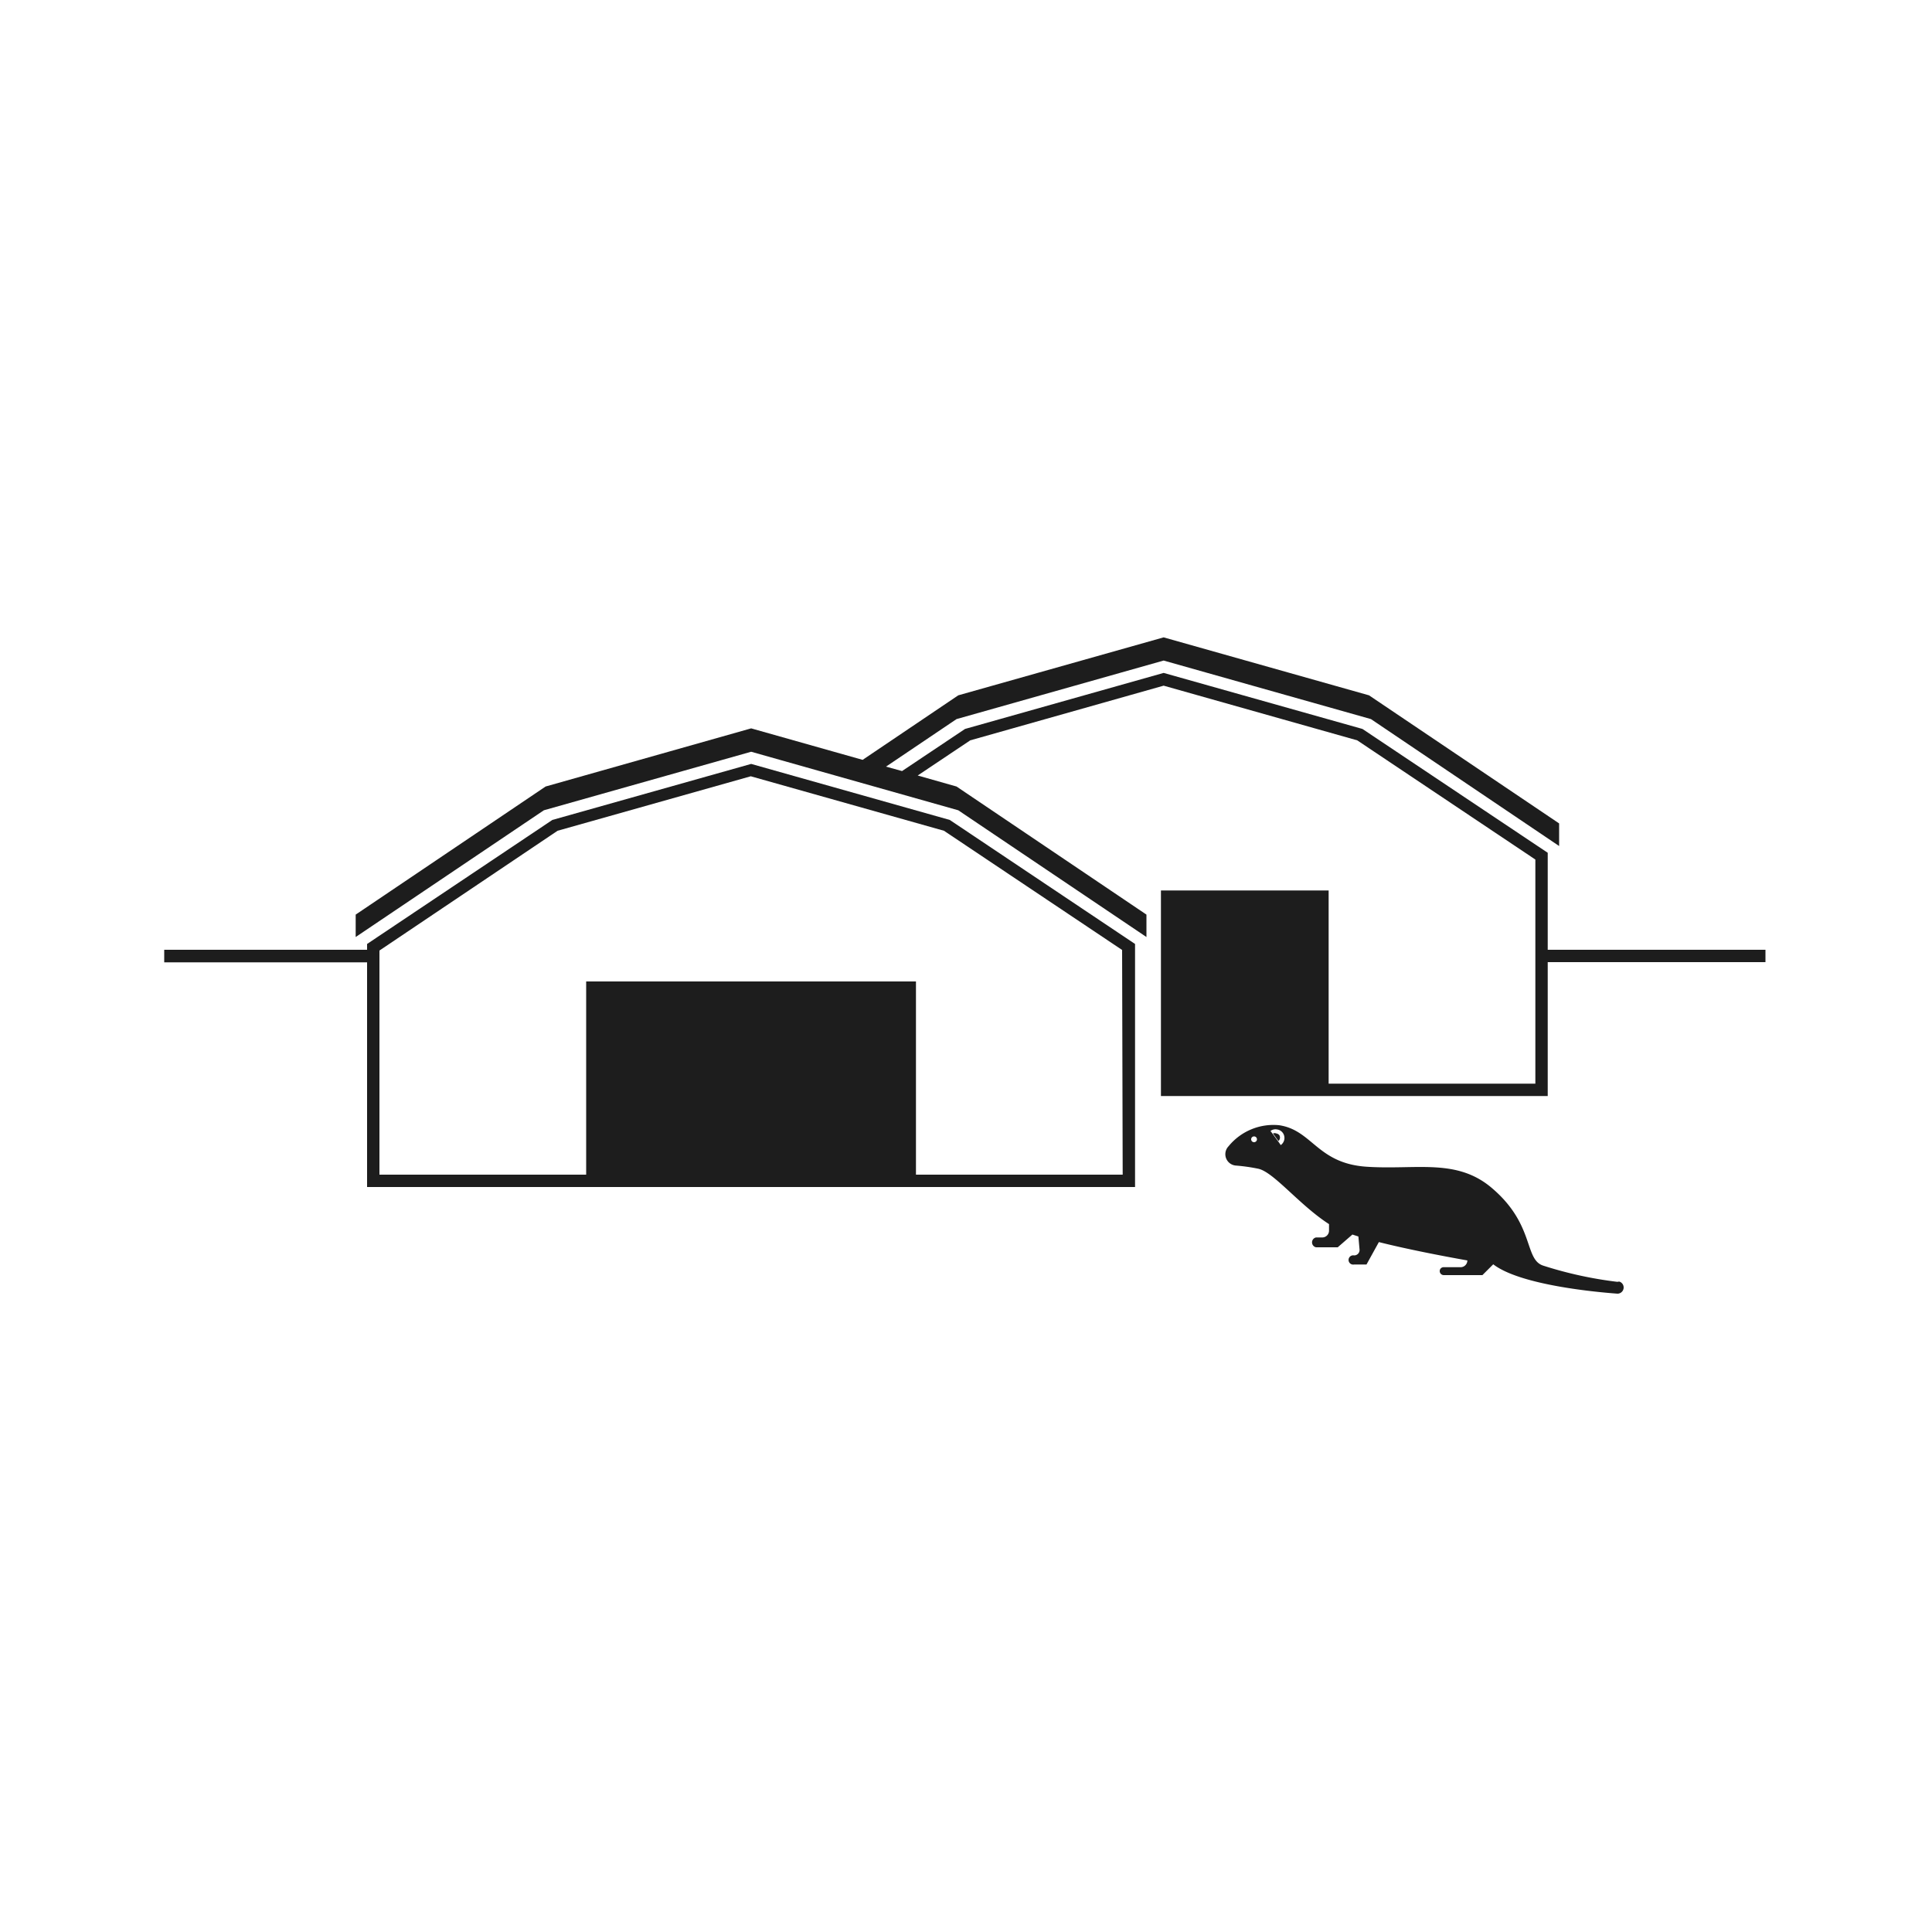
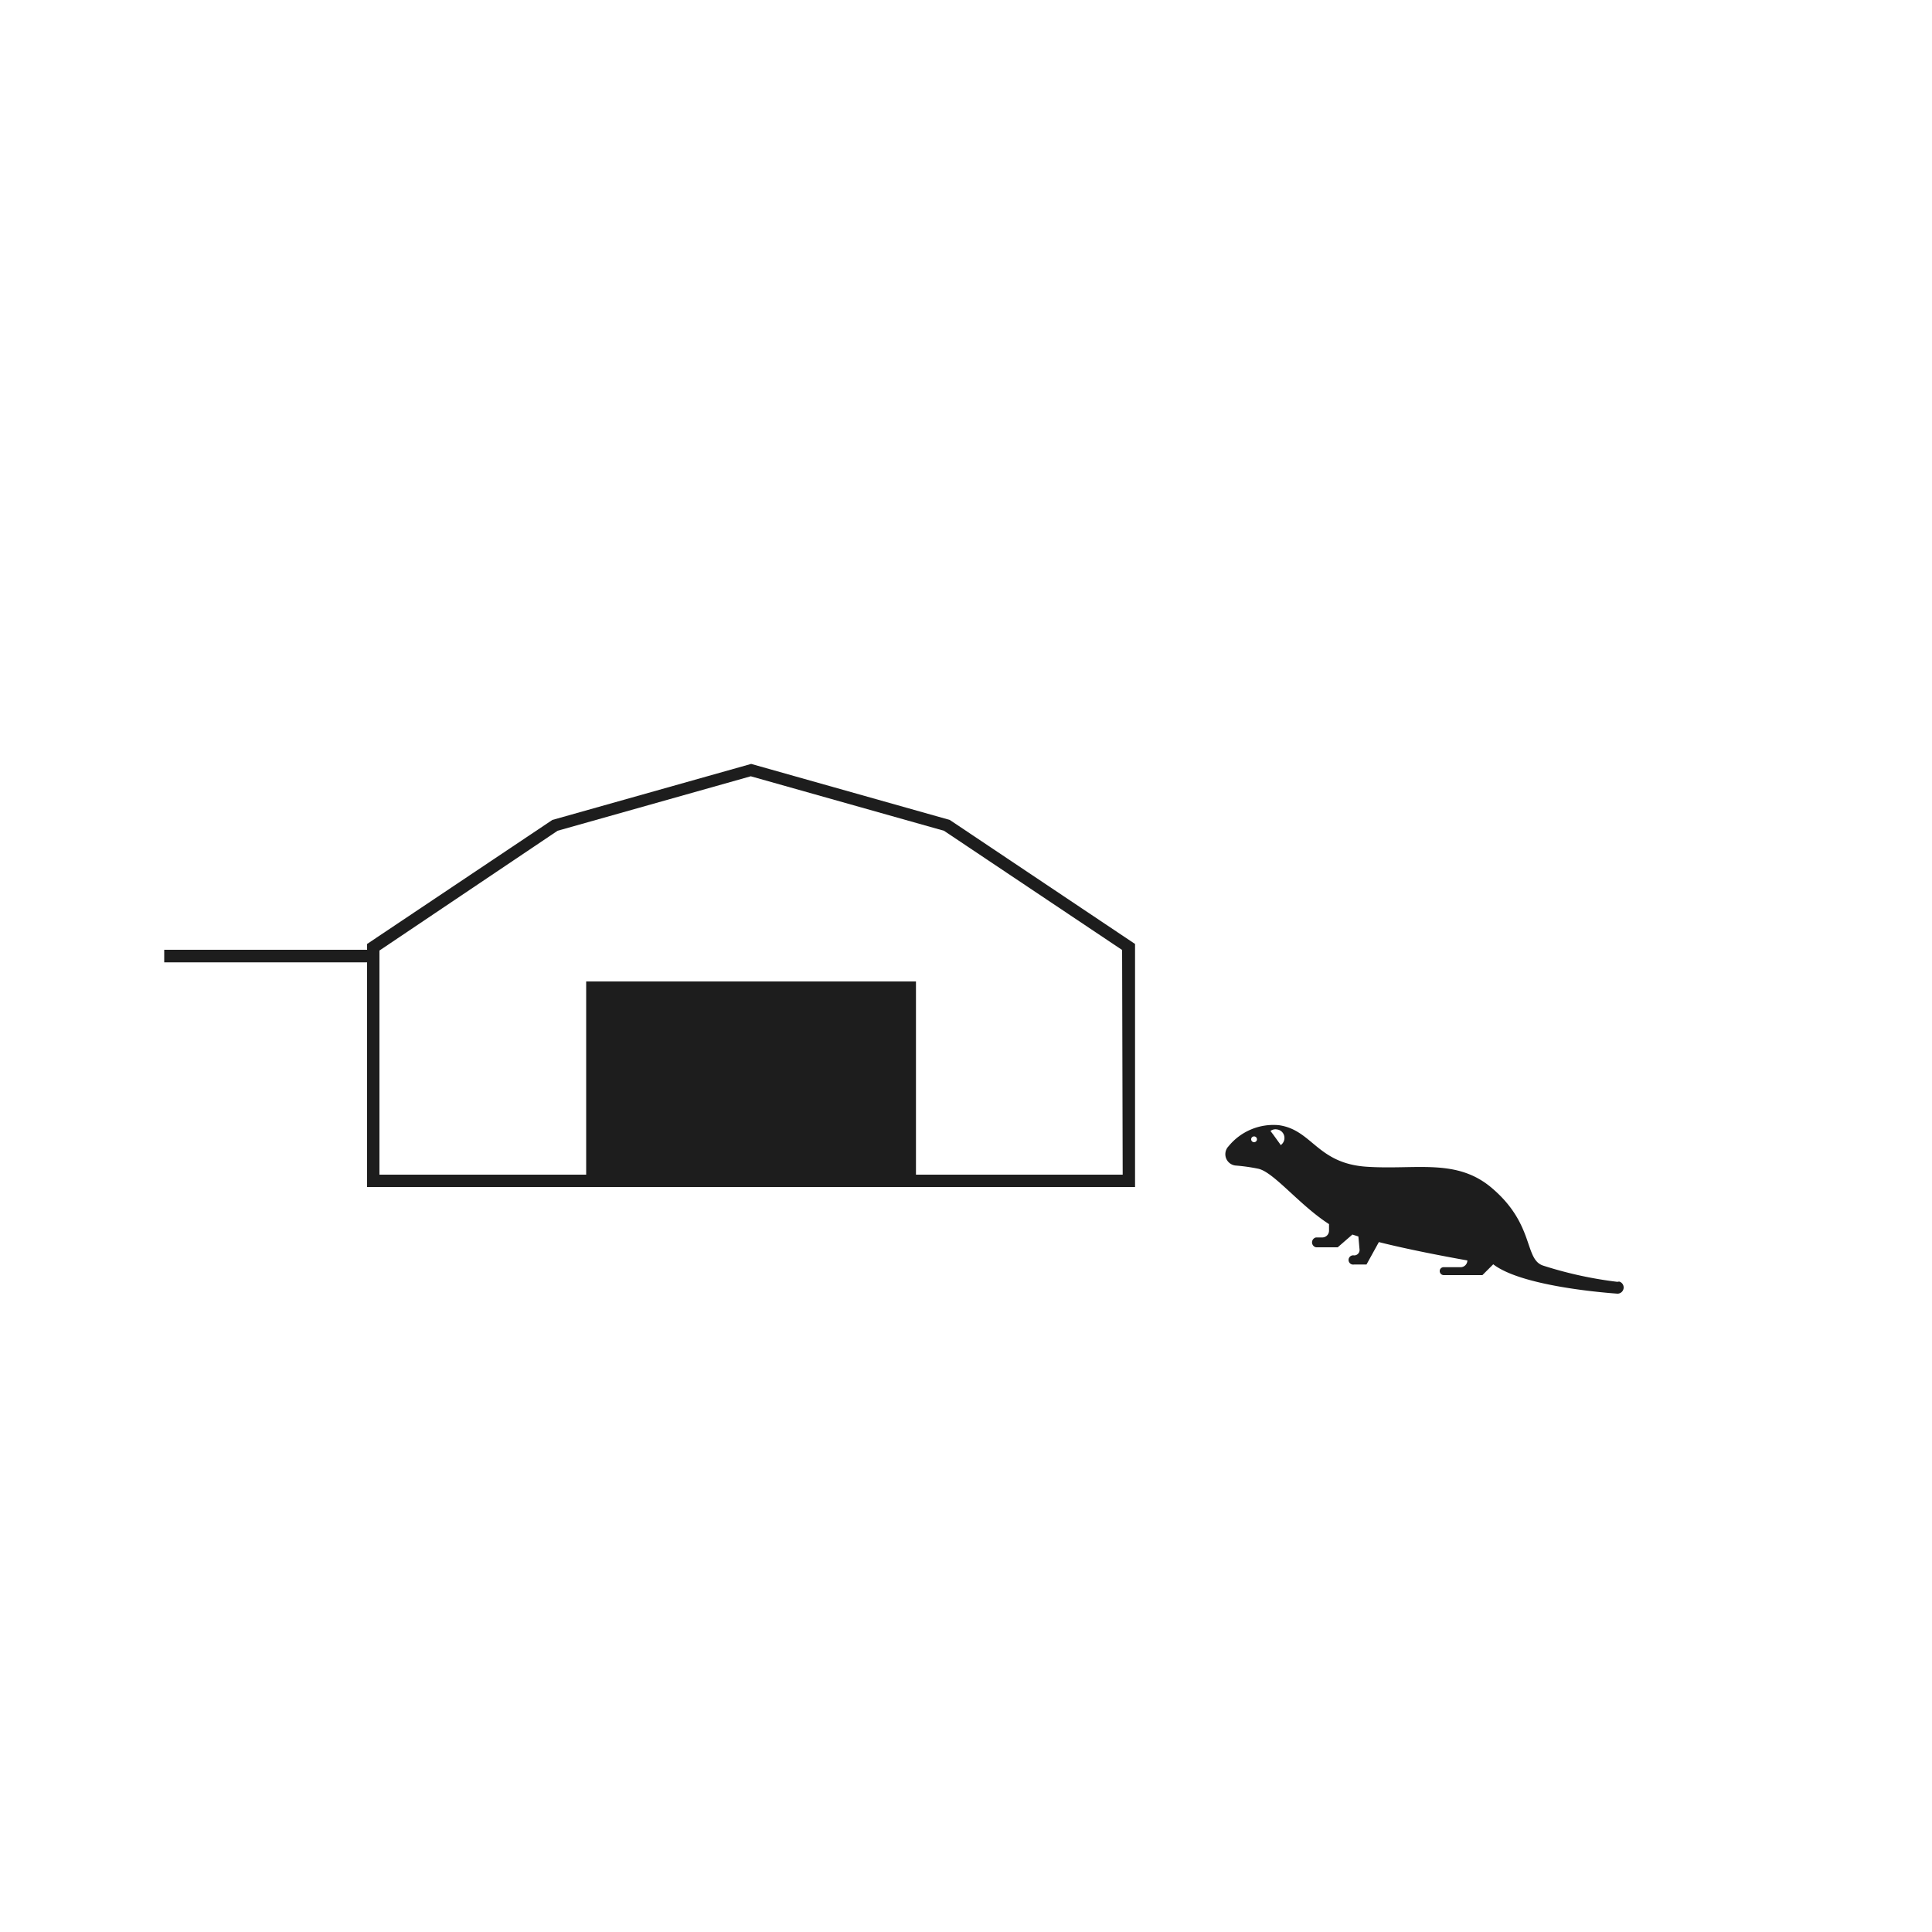
<svg xmlns="http://www.w3.org/2000/svg" id="Layer_1" data-name="Layer 1" viewBox="0 0 100 100">
  <defs>
    <style>.cls-1{fill:#1d1d1d}</style>
  </defs>
  <path class="cls-1" d="M83.82 66.36a20.53 20.53 0 0 1-3.94-.85c-1-.32-.43-2.11-2.64-4-1.83-1.58-3.93-.95-6.5-1.12s-2.81-1.9-4.54-2.15a3 3 0 0 0-2.61 1.09.59.59 0 0 0 .39 1 9.28 9.28 0 0 1 1.13.16c.8.15 2.14 1.88 3.68 2.87v.34a.35.35 0 0 1-.35.35h-.32a.26.26 0 0 0 0 .51h1.12l.76-.66.31.1.06.68a.28.28 0 0 1-.28.3.24.24 0 1 0 0 .47h.64l.64-1.16c1.43.36 3.23.71 4.58.95a.35.35 0 0 1-.35.35h-.87a.2.2 0 0 0-.21.2.21.21 0 0 0 .21.21h2l.56-.56c1.4 1.08 5.34 1.44 6.43 1.52a.32.32 0 1 0 0-.64zm-18.91-7.24a.15.15 0 1 1 0-.3.15.15 0 1 1 0 .3zm1.38.15l-.06-.09-.34-.47-.13-.17a.42.42 0 0 1 .34-.08.44.44 0 0 1 .3.18.45.45 0 0 1-.11.63z" />
-   <path class="cls-1" d="M66.22 58.76a.24.24 0 0 0-.15-.09.22.22 0 0 0-.18 0l.34.47-.06-.08a.24.24 0 0 0 .05-.3zM80.11 49.16v-5.02l-9.59-6.41-10.29-2.9-10.28 2.9-3.26 2.18-.83-.23 3.65-2.46 10.72-3.03 10.73 3.03 9.74 6.57v-1.17l-9.84-6.63-10.63-3-10.63 3-4.95 3.34-5.77-1.63-10.64 3.01-9.83 6.63v1.16l9.74-6.56 10.73-3.03 10.72 3.03 9.74 6.56v-1.16l-9.83-6.63-2.01-.57 2.72-1.82 10.01-2.83 10.02 2.83 9.22 6.17v11.6h-10.7v-10h-8.68v10.64h20.02V49.8h11.27v-.64H80.11z" />
  <path class="cls-1" d="M38.88 39.54l-10.29 2.9L19 48.86v.3H8.5v.65H19v11.63h39.75V48.86l-9.59-6.42zM58.11 60.8h-10.7v-10H30.34v10h-10.7V49.2l9.22-6.2 10-2.82 10 2.82 9.22 6.17z" />
</svg>